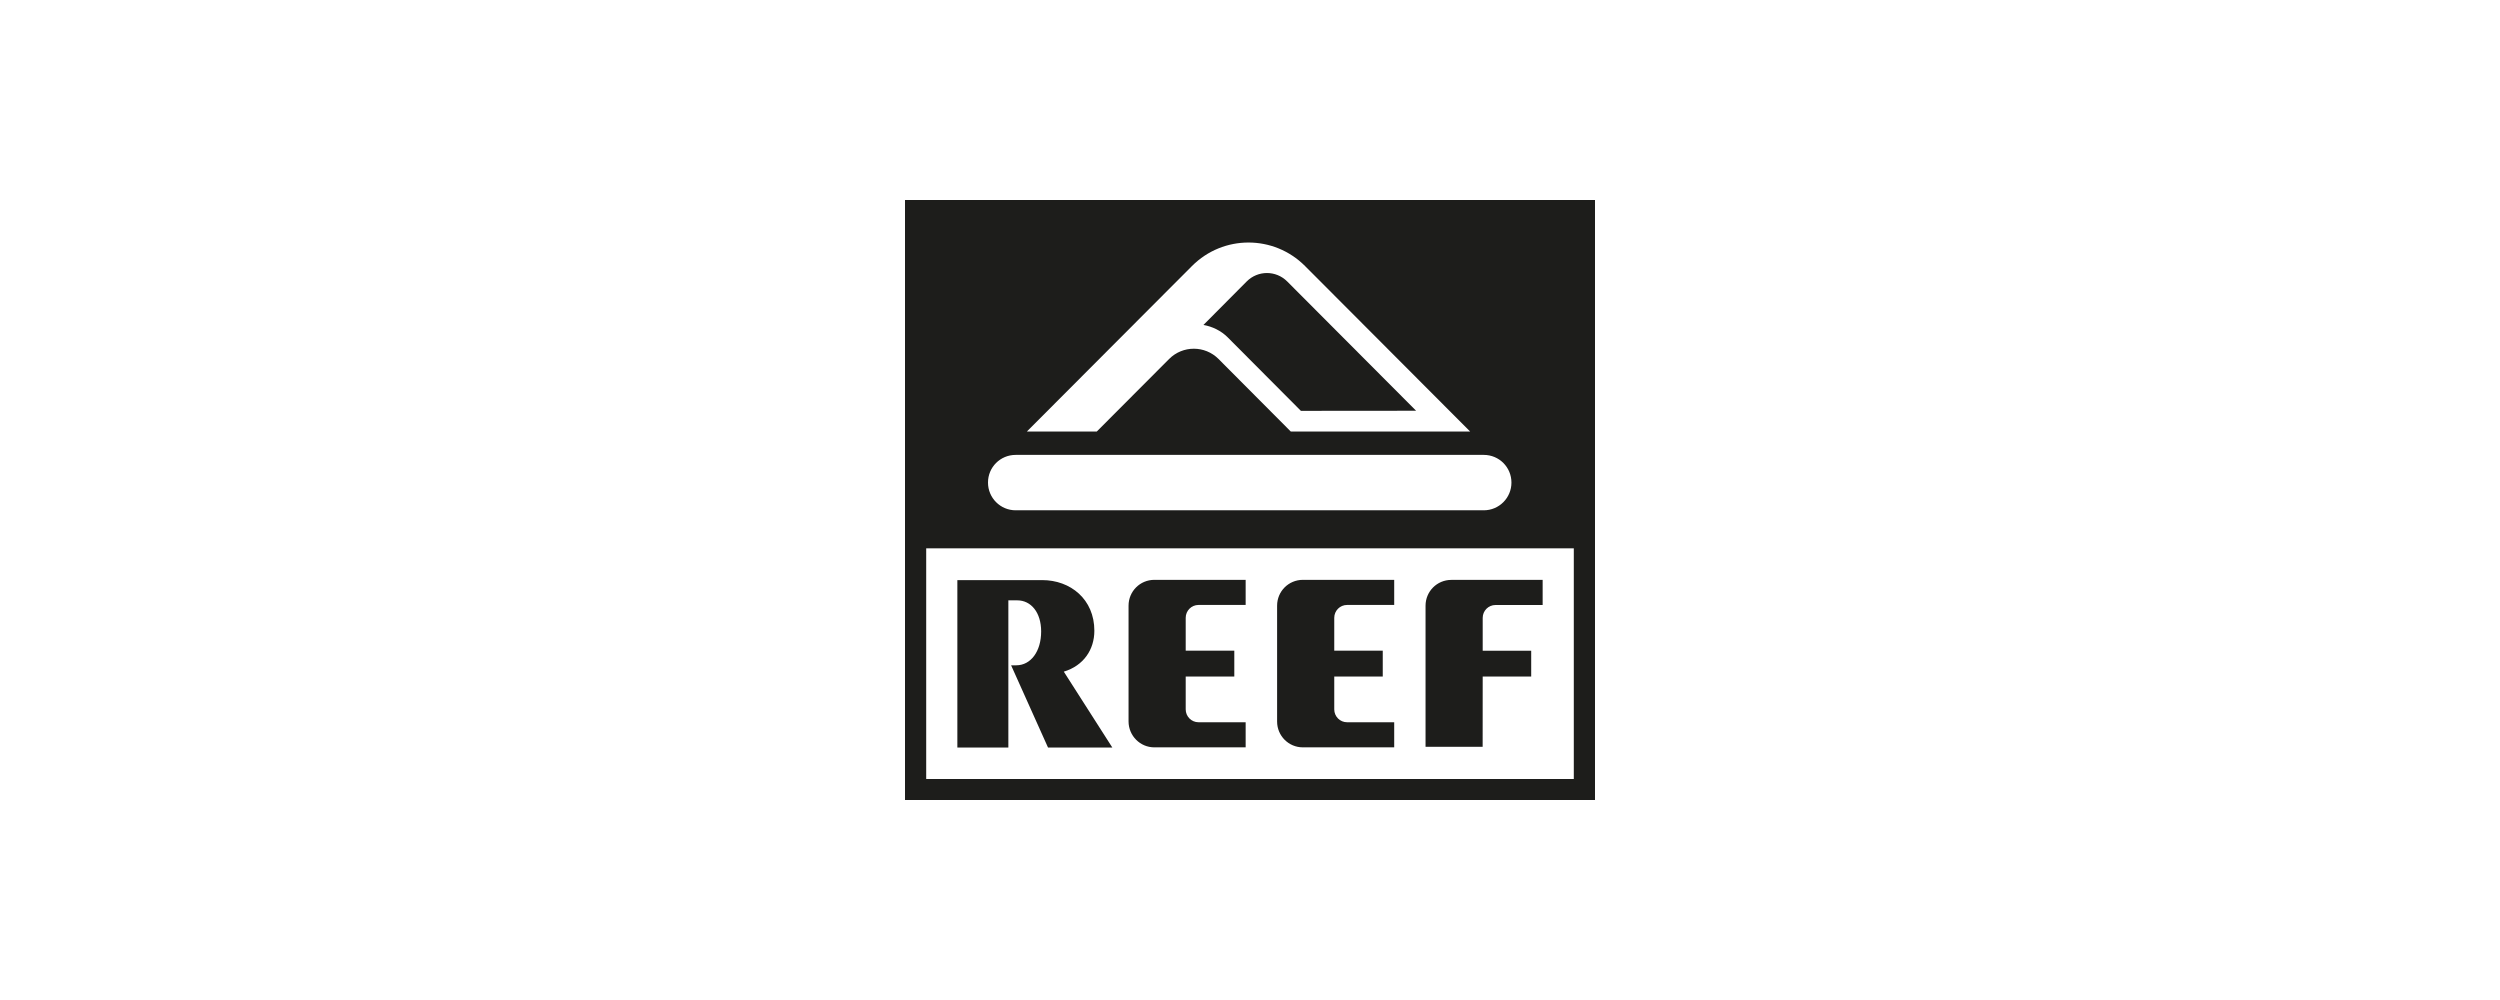
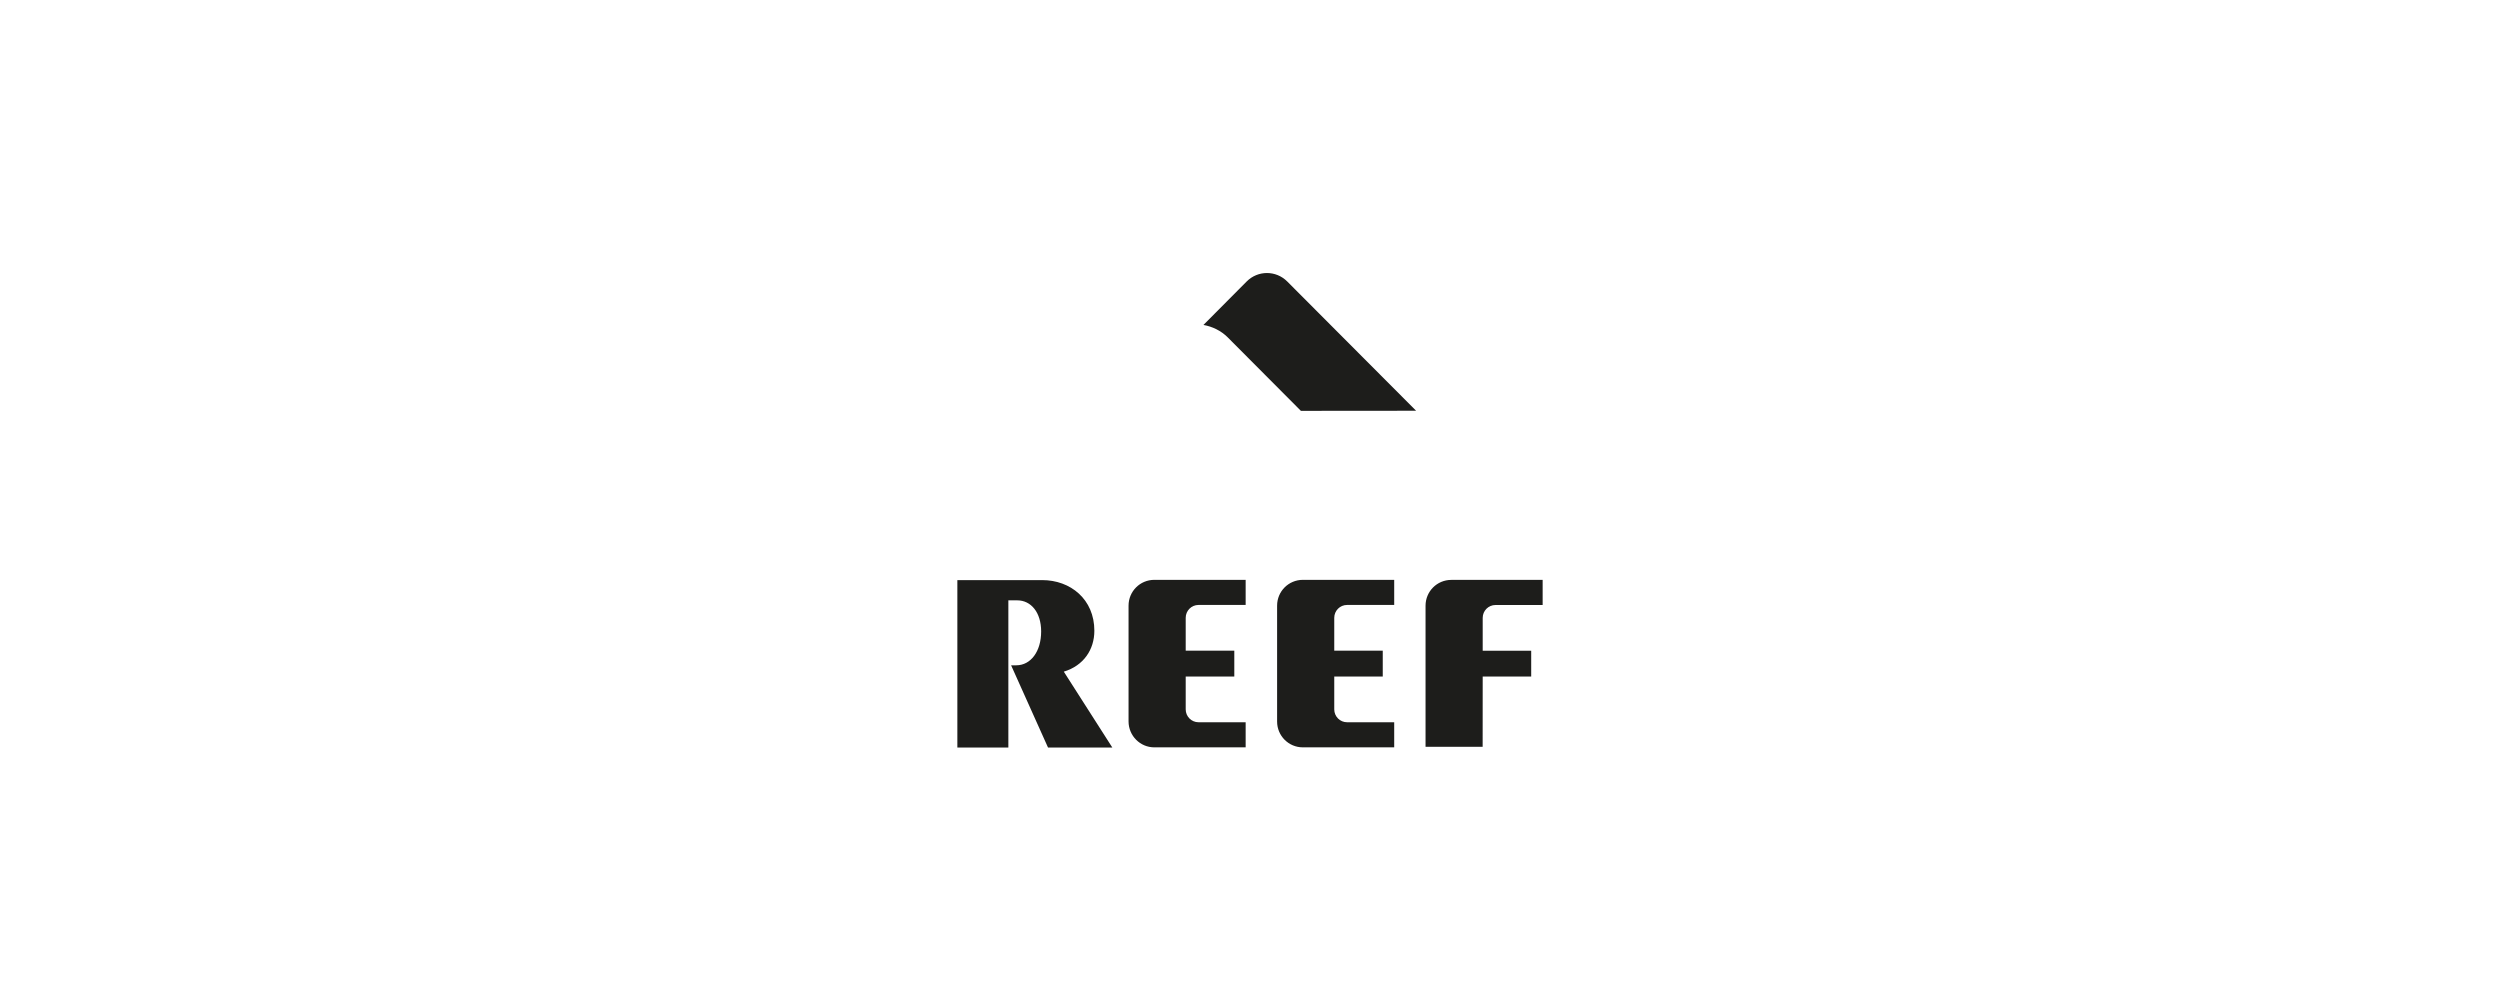
<svg xmlns="http://www.w3.org/2000/svg" version="1.1" id="Ebene_1" x="0px" y="0px" viewBox="0 0 500 200" style="enable-background:new 0 0 500 200;" xml:space="preserve">
  <style type="text/css">
	.st0{fill:#1D1D1B;}
</style>
  <g>
-     <path class="st0" d="M314.76,155.8H185.24v-46.13h129.52V155.8z M203.13,90.98h93.63c3.07,0,5.53,2.47,5.53,5.54   c0,3.05-2.47,5.54-5.53,5.54h-93.63c-3.04,0-5.53-2.47-5.53-5.54C197.59,93.45,200.06,90.98,203.13,90.98 M238.4,53.2   c6.25-6.26,16.35-6.26,22.6,0l33.02,33.1h-35.87l-14.44-14.5c-2.73-2.74-7.16-2.74-9.89,0l-14.46,14.5h-13.98L238.4,53.2z M181,160   h138V40H181V160z" />
    <path class="st0" d="M245.53,67.46c-1.34-1.34-3.09-2.16-4.84-2.47l8.64-8.69c2.25-2.26,5.87-2.26,8.12,0l25.77,25.85l-23.04,0.02   L245.53,67.46z M296.54,135.31h9.7v-5.16h-9.7v-6.58c0-1.42,1.15-2.57,2.56-2.57h9.43v-5.02h-18.27c-2.85,0-5.15,2.3-5.15,5.16   v28.22h11.42L296.54,135.31L296.54,135.31z M260.57,149.47h18.27v-5.02h-9.43c-1.41,0-2.56-1.15-2.56-2.57v-6.58h9.7v-5.16h-9.7   v-6.58c0-1.42,1.15-2.57,2.56-2.57h9.43v-5.02h-18.27c-2.85,0-5.15,2.3-5.15,5.16v23.18C255.42,147.16,257.72,149.47,260.57,149.47    M230.86,149.47h18.27v-5.02h-9.43c-1.41,0-2.56-1.15-2.56-2.57v-6.58h9.72v-5.16h-9.72v-6.58c0-1.42,1.15-2.57,2.56-2.57h9.43   v-5.02h-18.27c-2.85,0-5.15,2.3-5.15,5.16v23.18C225.73,147.16,228.03,149.47,230.86,149.47 M201.64,120.07h1.82   c2.73,0,4.77,2.4,4.77,6.22c0,4.01-2.08,6.77-4.98,6.77h-1.03l7.38,16.44h12.86l-9.7-15.17c3.97-1.2,6.11-4.42,6.11-8.18   c0-6.31-4.79-10.13-10.42-10.13h-16.98v33.48h10.2v-29.42L201.64,120.07L201.64,120.07z" />
  </g>
</svg>